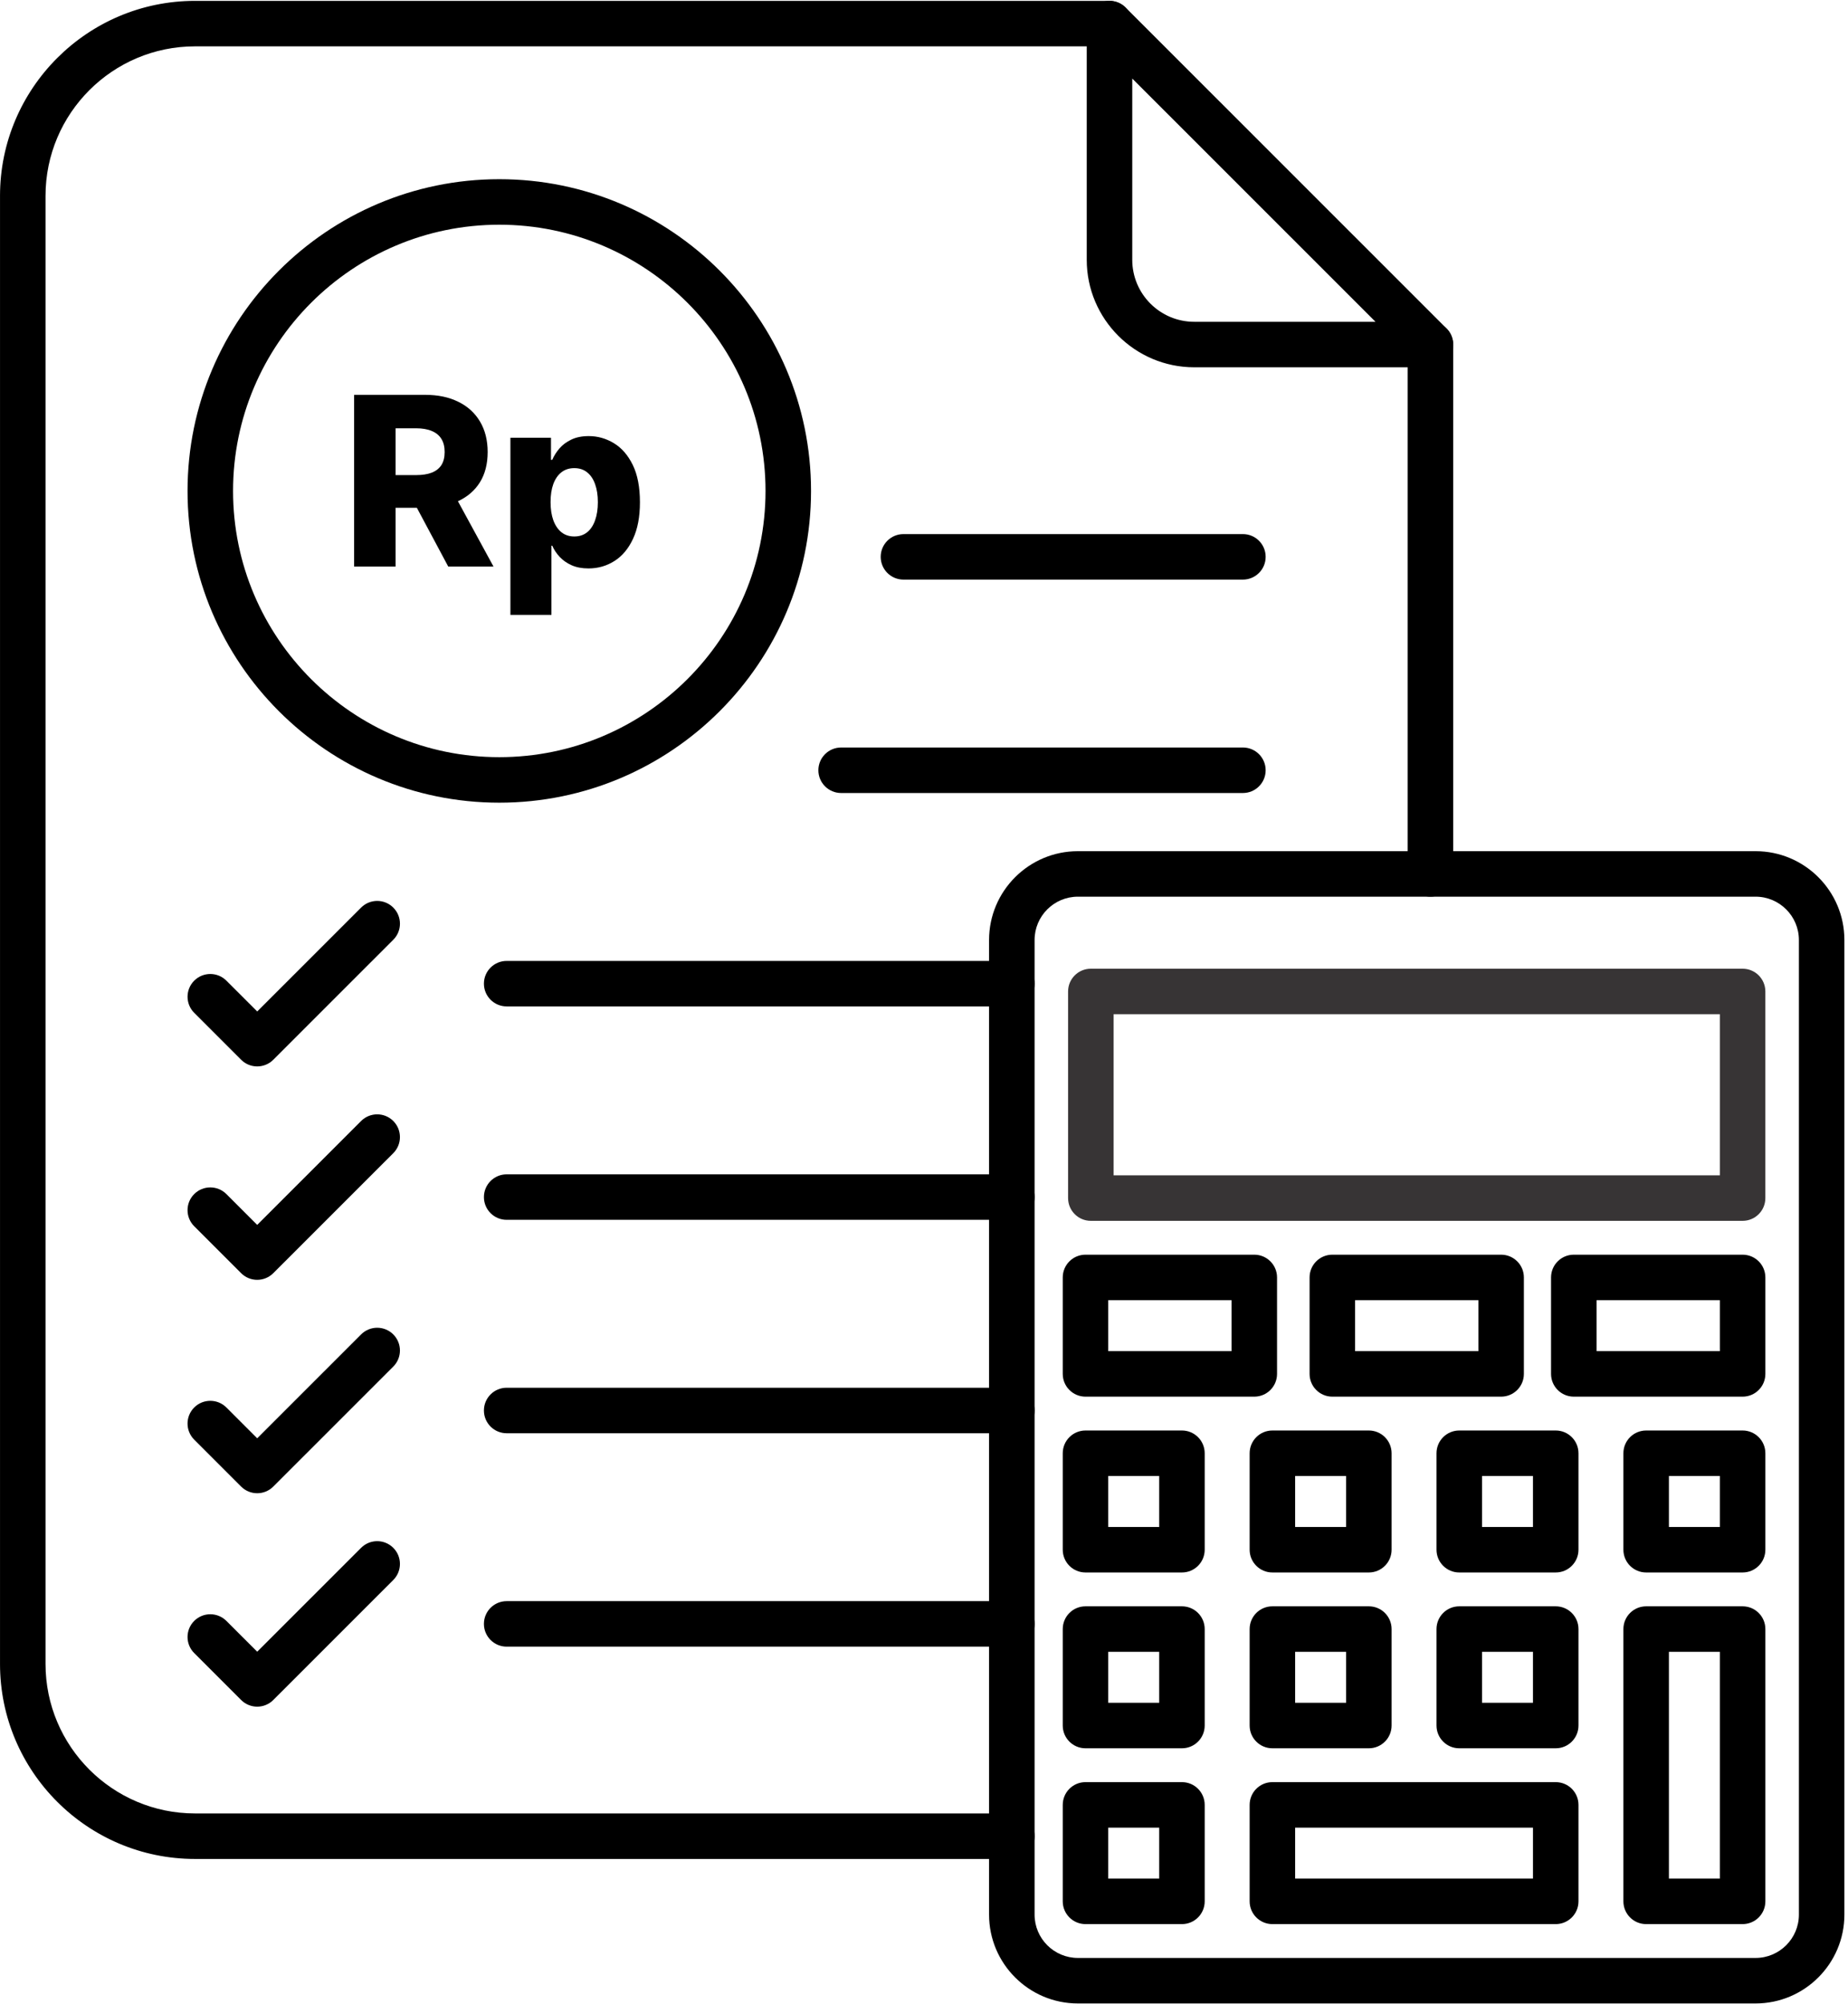
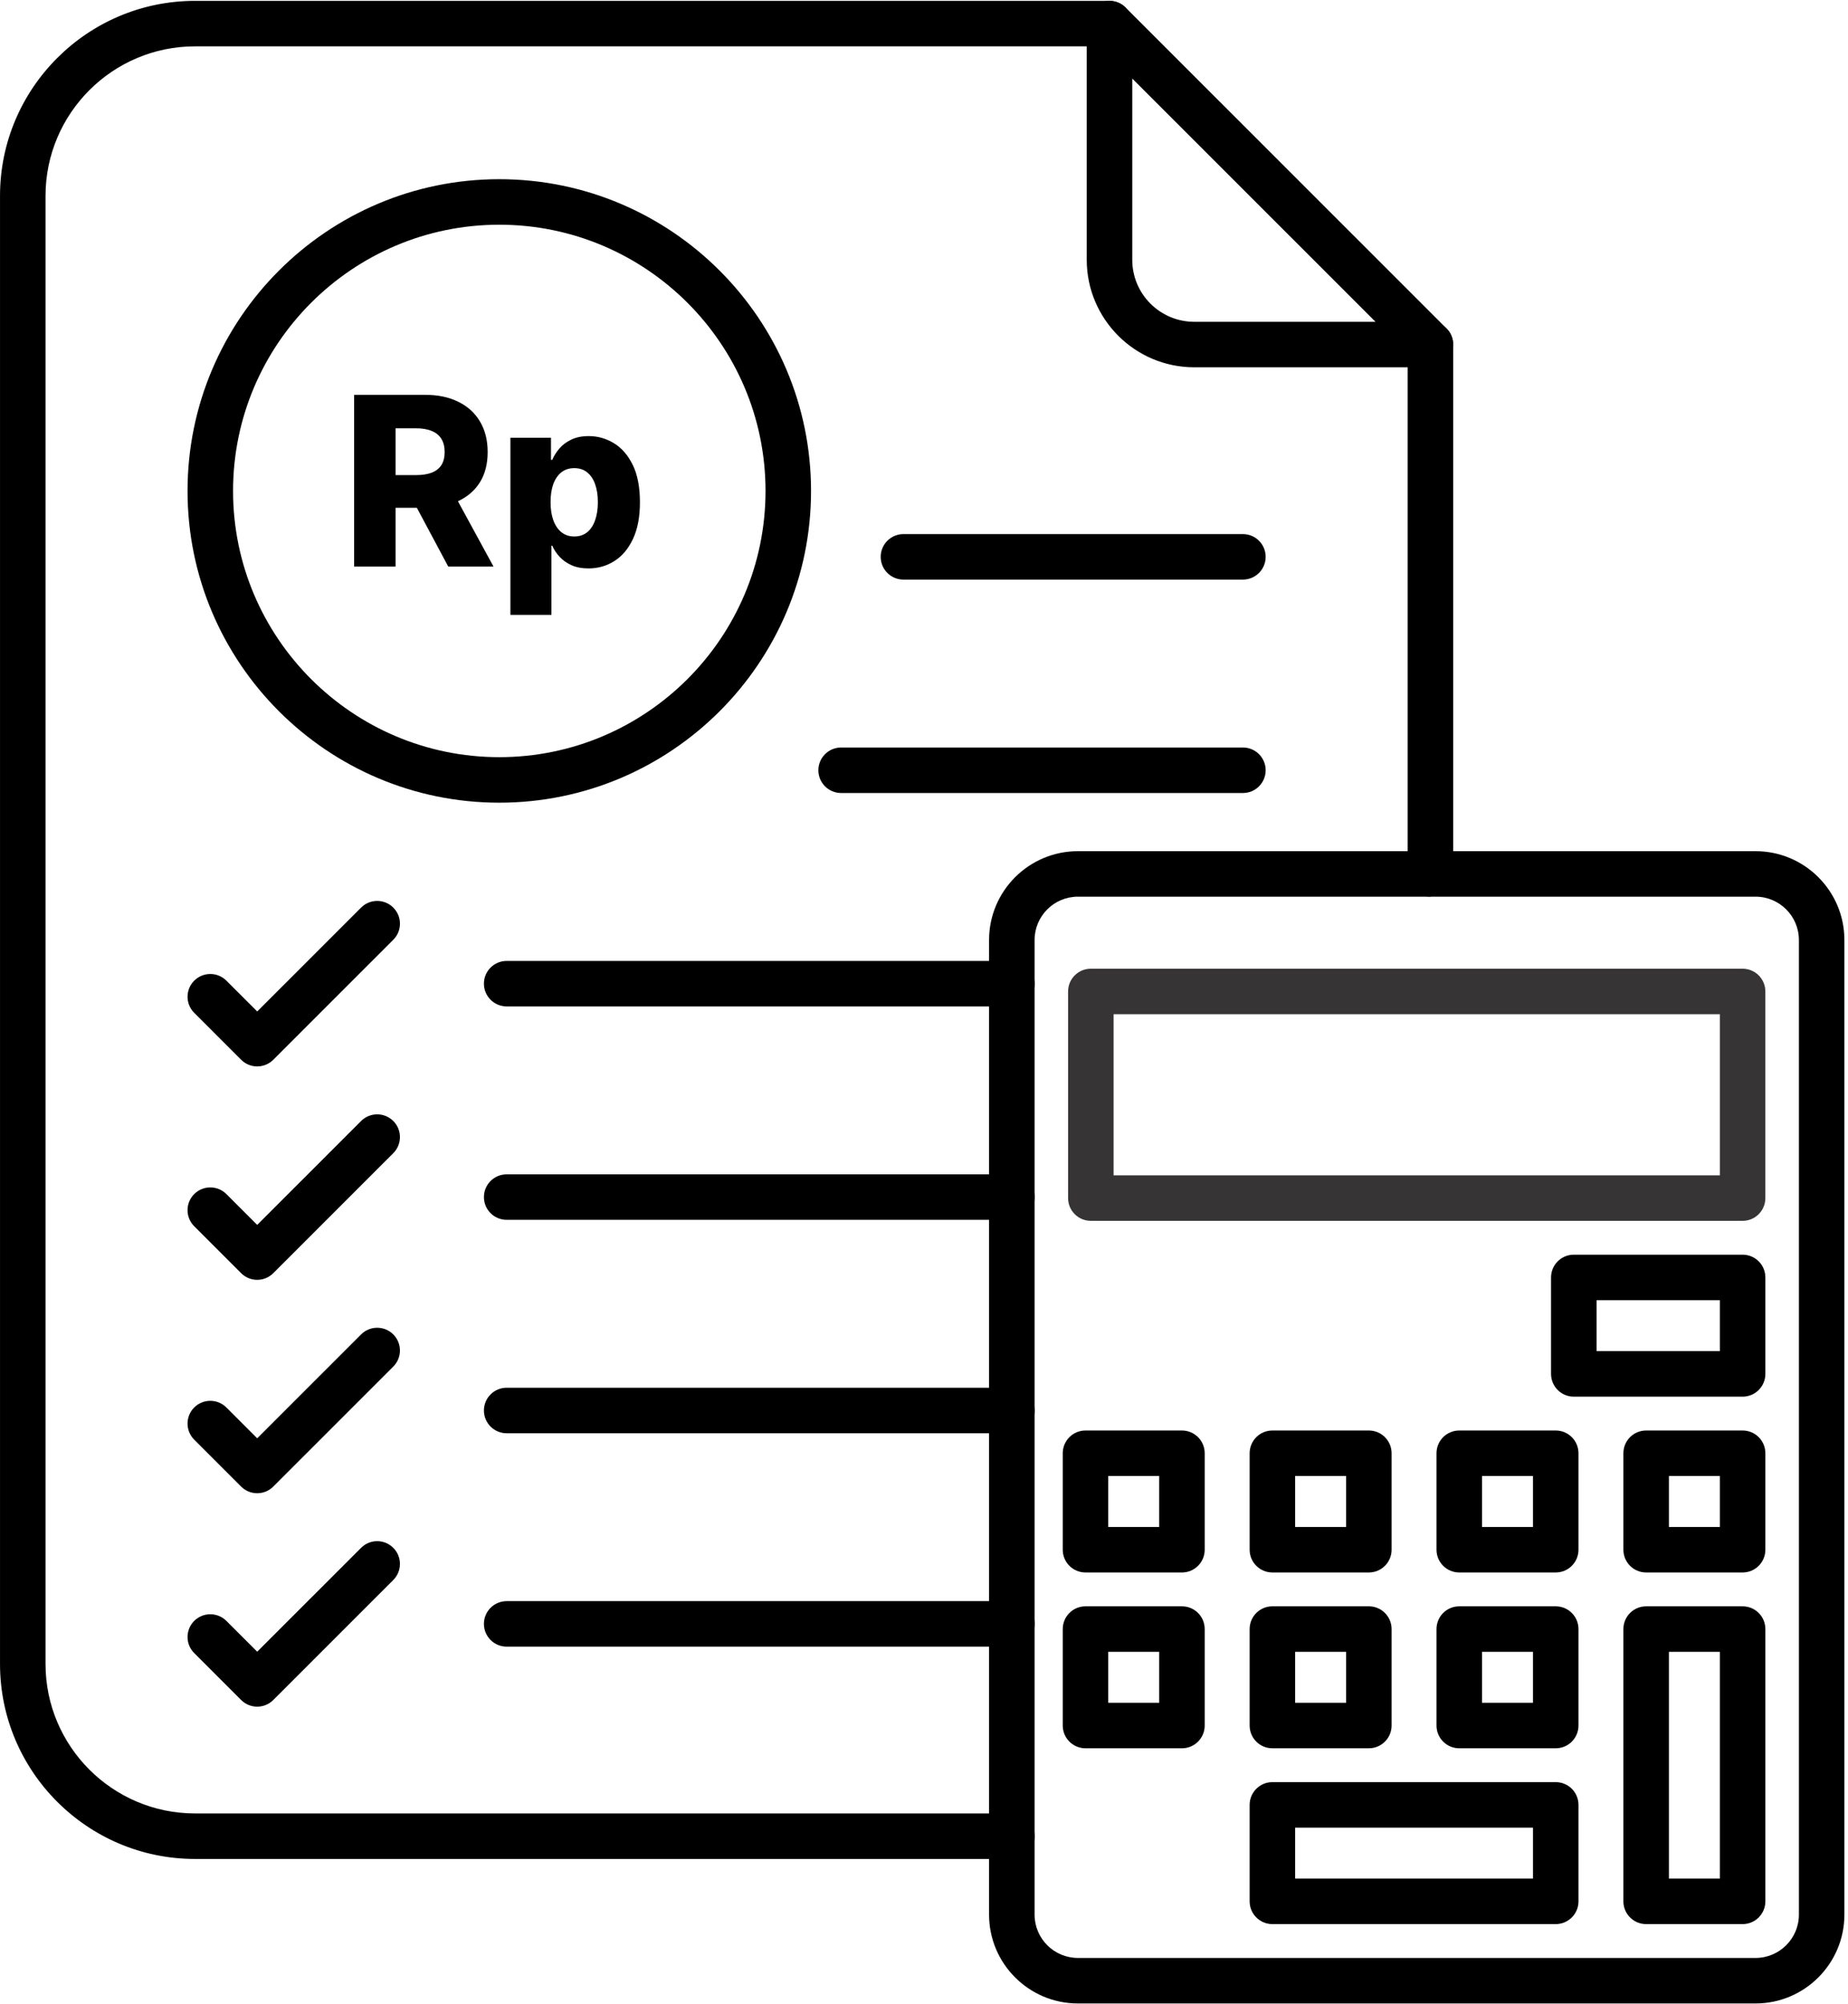
<svg xmlns="http://www.w3.org/2000/svg" width="501" height="543" viewBox="0 0 501 543" fill="none">
  <path d="M472.427 330.849H295.734C292.323 330.849 289.562 328.088 289.562 324.682V268.687C289.562 265.281 292.323 262.521 295.734 262.521H472.427C475.833 262.521 478.594 265.281 478.594 268.687V324.682C478.599 328.088 475.839 330.849 472.427 330.849ZM301.901 318.521H466.26V274.854H301.901V318.521Z" fill="#373435" />
  <path d="M475.943 542.938H292.219C278.943 542.938 268.141 532.141 268.141 518.87V254.734C268.141 241.464 278.943 230.672 292.219 230.672H475.948C489.224 230.672 500.021 241.464 500.021 254.734V518.87C500.021 532.141 489.219 542.938 475.943 542.938ZM292.219 243C285.745 243 280.479 248.266 280.479 254.734V518.87C280.479 525.339 285.745 530.604 292.219 530.604H475.948C482.417 530.604 487.688 525.339 487.688 518.87V254.734C487.688 248.266 482.417 243 475.948 243H292.219Z" fill="black" />
  <path d="M472.427 426.141H446.276C442.87 426.141 440.109 423.381 440.109 419.974V393.834C440.109 390.427 442.87 387.667 446.276 387.667H472.427C475.839 387.667 478.599 390.427 478.599 393.834V419.974C478.599 423.381 475.839 426.141 472.427 426.141ZM452.448 413.808H466.26V400H452.448V413.808Z" fill="black" />
  <path d="M472.427 521.432H446.276C442.87 521.432 440.109 518.672 440.109 515.266V441.479C440.109 438.073 442.87 435.312 446.276 435.312H472.427C475.839 435.312 478.599 438.073 478.599 441.479V515.266C478.599 518.672 475.839 521.432 472.427 521.432ZM452.448 509.099H466.26V447.646H452.448V509.099Z" fill="black" />
  <path d="M421.76 426.141H395.609C392.203 426.141 389.442 423.381 389.442 419.974V393.834C389.442 390.427 392.203 387.667 395.609 387.667H421.76C425.172 387.667 427.932 390.427 427.932 393.834V419.974C427.932 423.381 425.172 426.141 421.76 426.141ZM401.781 413.808H415.593V400H401.781V413.808Z" fill="black" />
  <path d="M421.76 473.786H395.609C392.203 473.786 389.442 471.026 389.442 467.62V441.479C389.442 438.073 392.203 435.312 395.609 435.312H421.76C425.172 435.312 427.932 438.073 427.932 441.479V467.62C427.932 471.026 425.172 473.786 421.76 473.786ZM401.781 461.453H415.593V447.646H401.781V461.453Z" fill="black" />
  <path d="M421.76 521.432H344.948C341.542 521.432 338.781 518.672 338.781 515.265V489.125C338.781 485.718 341.542 482.958 344.948 482.958H421.76C425.172 482.958 427.932 485.718 427.932 489.125V515.265C427.932 518.672 425.172 521.432 421.76 521.432ZM351.115 509.099H415.594V495.291H351.115V509.099Z" fill="black" />
  <path d="M371.099 426.141H344.948C341.542 426.141 338.781 423.381 338.781 419.974V393.834C338.781 390.427 341.542 387.667 344.948 387.667H371.099C374.505 387.667 377.266 390.427 377.266 393.834V419.974C377.266 423.381 374.505 426.141 371.099 426.141ZM351.115 413.808H364.927V400H351.115V413.808Z" fill="black" />
  <path d="M371.099 473.786H344.948C341.542 473.786 338.781 471.026 338.781 467.62V441.479C338.781 438.073 341.542 435.312 344.948 435.312H371.099C374.505 435.312 377.266 438.073 377.266 441.479V467.62C377.266 471.026 374.505 473.786 371.099 473.786ZM351.115 461.453H364.927V447.646H351.115V461.453Z" fill="black" />
-   <path d="M340.047 378.494H294.281C290.875 378.494 288.114 375.734 288.114 372.328V346.187C288.114 342.781 290.875 340.021 294.281 340.021H340.047C343.453 340.021 346.213 342.781 346.213 346.187V372.328C346.213 375.734 343.453 378.494 340.047 378.494ZM300.448 366.161H333.88V352.354H300.448V366.161Z" fill="black" />
  <path d="M320.432 426.141H294.281C290.875 426.141 288.114 423.381 288.114 419.974V393.834C288.114 390.427 290.875 387.667 294.281 387.667H320.432C323.838 387.667 326.599 390.427 326.599 393.834V419.974C326.599 423.381 323.838 426.141 320.432 426.141ZM300.448 413.808H314.265V400H300.448V413.808Z" fill="black" />
  <path d="M320.432 473.786H294.281C290.875 473.786 288.114 471.026 288.114 467.62V441.479C288.114 438.073 290.875 435.312 294.281 435.312H320.432C323.838 435.312 326.599 438.073 326.599 441.479V467.62C326.599 471.026 323.838 473.786 320.432 473.786ZM300.448 461.453H314.265V447.646H300.448V461.453Z" fill="black" />
-   <path d="M320.432 521.432H294.281C290.875 521.432 288.114 518.672 288.114 515.265V489.125C288.114 485.718 290.875 482.958 294.281 482.958H320.432C323.838 482.958 326.599 485.718 326.599 489.125V515.265C326.599 518.672 323.838 521.432 320.432 521.432ZM300.448 509.099H314.265V495.291H300.448V509.099Z" fill="black" />
  <path d="M472.427 378.494H426.662C423.256 378.494 420.495 375.734 420.495 372.328V346.187C420.495 342.781 423.256 340.021 426.662 340.021H472.427C475.839 340.021 478.599 342.781 478.599 346.187V372.328C478.599 375.734 475.839 378.494 472.427 378.494ZM432.834 366.161H466.261V352.354H432.834V366.161Z" fill="black" />
-   <path d="M406.964 378.494H361.198C357.792 378.494 355.031 375.734 355.031 372.328V346.187C355.031 342.781 357.792 340.021 361.198 340.021H406.964C410.37 340.021 413.13 342.781 413.13 346.187V372.328C413.13 375.734 410.37 378.494 406.964 378.494ZM367.37 366.161H400.797V352.354H367.37V366.161Z" fill="black" />
-   <path d="M274.307 503.776H52.864C23.718 503.776 0.005 480.068 0.005 450.932V53.073C0.005 23.938 23.718 0.234 52.864 0.234H300.786C304.198 0.234 306.958 2.995 306.958 6.396C306.958 9.802 304.198 12.562 300.786 12.562H52.864C30.52 12.562 12.343 30.734 12.343 53.073V450.932C12.343 473.271 30.52 491.443 52.864 491.443H274.307C277.718 491.443 280.479 494.203 280.479 497.609C280.479 501.016 277.718 503.776 274.307 503.776ZM387.797 243C384.39 243 381.625 240.24 381.625 236.839V93.375C381.625 89.969 384.39 87.208 387.797 87.208C391.203 87.208 393.963 89.969 393.963 93.375V236.839C393.963 240.24 391.203 243 387.797 243Z" fill="black" />
+   <path d="M274.307 503.776H52.864C23.718 503.776 0.005 480.068 0.005 450.932V53.073C0.005 23.938 23.718 0.234 52.864 0.234H300.786C304.198 0.234 306.958 2.995 306.958 6.396C306.958 9.802 304.198 12.562 300.786 12.562H52.864C30.52 12.562 12.343 30.734 12.343 53.073V450.932C12.343 473.271 30.52 491.443 52.864 491.443H274.307C277.718 491.443 280.479 494.203 280.479 497.609C280.479 501.016 277.718 503.776 274.307 503.776ZM387.797 243C384.39 243 381.625 240.24 381.625 236.839V93.375C381.625 89.969 384.39 87.208 387.797 87.208C391.203 87.208 393.963 89.969 393.963 93.375V236.839Z" fill="black" />
  <path d="M387.797 99.536H323.766C307.698 99.536 294.62 86.469 294.62 70.406V6.396C294.62 3.906 296.125 1.656 298.427 0.703C300.729 -0.25 303.386 0.276 305.151 2.036L392.157 89.01C393.922 90.776 394.448 93.427 393.495 95.729C392.542 98.036 390.292 99.536 387.797 99.536ZM306.959 21.286V70.406C306.959 79.672 314.495 87.208 323.766 87.208H372.907L306.959 21.286Z" fill="black" />
  <path d="M336.953 157.073H244.927C241.521 157.073 238.761 154.312 238.761 150.906C238.761 147.5 241.521 144.739 244.927 144.739H336.953C340.365 144.739 343.125 147.5 343.125 150.906C343.125 154.312 340.365 157.073 336.953 157.073Z" fill="black" />
  <path d="M336.953 214.907H228.036C224.63 214.907 221.864 212.146 221.864 208.74C221.864 205.334 224.63 202.573 228.036 202.573H336.953C340.364 202.573 343.125 205.334 343.125 208.74C343.125 212.146 340.364 214.907 336.953 214.907Z" fill="black" />
  <path d="M274.307 272.739H137.359C133.953 272.739 131.192 269.979 131.192 266.573C131.192 263.166 133.953 260.411 137.359 260.411H274.307C277.718 260.411 280.479 263.172 280.479 266.573C280.479 269.979 277.718 272.739 274.307 272.739Z" fill="black" />
  <path d="M274.307 330.573H137.359C133.953 330.573 131.192 327.818 131.192 324.412C131.192 321.006 133.953 318.245 137.359 318.245H274.307C277.718 318.245 280.479 321.006 280.479 324.412C280.479 327.818 277.718 330.573 274.307 330.573Z" fill="black" />
  <path d="M274.307 388.411H137.359C133.953 388.411 131.192 385.651 131.192 382.245C131.192 378.839 133.953 376.078 137.359 376.078H274.307C277.718 376.078 280.479 378.839 280.479 382.245C280.479 385.651 277.718 388.411 274.307 388.411Z" fill="black" />
  <path d="M274.307 446.244H137.359C133.953 446.244 131.192 443.484 131.192 440.078C131.192 436.672 133.953 433.911 137.359 433.911H274.307C277.718 433.911 280.479 436.672 280.479 440.078C280.479 443.484 277.718 446.244 274.307 446.244Z" fill="black" />
  <path d="M69.73 289C68.151 289 66.573 288.396 65.37 287.192L52.651 274.479C50.245 272.073 50.245 268.166 52.651 265.76C55.063 263.349 58.969 263.349 61.375 265.76L69.735 274.109L97.896 245.958C100.308 243.547 104.214 243.547 106.62 245.958C109.032 248.364 109.032 252.271 106.62 254.677L74.094 287.192C72.886 288.396 71.308 289 69.73 289Z" fill="black" />
  <path d="M69.73 404.667C68.151 404.667 66.573 404.068 65.37 402.859L52.651 390.146C50.24 387.74 50.24 383.839 52.651 381.427C55.058 379.021 58.964 379.021 61.375 381.427L69.73 389.781L97.896 361.625C100.308 359.219 104.209 359.219 106.62 361.625C109.026 364.036 109.026 367.938 106.62 370.344L74.089 402.859C72.886 404.068 71.308 404.667 69.73 404.667Z" fill="black" />
  <path d="M69.73 462.506C68.151 462.506 66.573 461.901 65.37 460.698L52.651 447.985C50.24 445.578 50.24 441.672 52.651 439.266C55.058 436.86 58.964 436.86 61.375 439.266L69.73 447.615L97.896 419.464C100.308 417.052 104.209 417.052 106.62 419.464C109.026 421.87 109.026 425.771 106.62 428.183L74.089 460.698C72.886 461.901 71.308 462.506 69.73 462.506Z" fill="black" />
  <path d="M69.73 346.834C68.151 346.834 66.573 346.235 65.37 345.026L52.651 332.313C50.24 329.907 50.24 326 52.651 323.594C55.058 321.188 58.964 321.188 61.375 323.594L69.73 331.948L97.896 303.792C100.308 301.386 104.209 301.386 106.62 303.792C109.026 306.198 109.026 310.104 106.62 312.511L74.089 345.026C72.886 346.229 71.308 346.834 69.73 346.834Z" fill="black" />
  <path d="M135.359 217.526C88.755 217.526 50.844 179.63 50.844 133.047C50.844 86.458 88.755 48.562 135.359 48.562C181.958 48.562 219.875 86.458 219.875 133.047C219.875 179.63 181.958 217.526 135.359 217.526ZM135.359 60.896C95.562 60.896 63.182 93.26 63.182 133.047C63.182 172.828 95.562 205.193 135.359 205.193C175.156 205.193 207.536 172.828 207.536 133.047C207.536 93.26 175.156 60.896 135.359 60.896Z" fill="black" />
  <path d="M96 153.545V107H115.227C118.712 107 121.72 107.629 124.25 108.886C126.795 110.129 128.758 111.917 130.136 114.25C131.515 116.568 132.205 119.318 132.205 122.5C132.205 125.727 131.5 128.47 130.091 130.727C128.682 132.97 126.682 134.682 124.091 135.864C121.5 137.03 118.432 137.614 114.886 137.614H102.727V128.75H112.795C114.492 128.75 115.909 128.53 117.045 128.091C118.197 127.636 119.068 126.955 119.659 126.045C120.25 125.121 120.545 123.939 120.545 122.5C120.545 121.061 120.25 119.871 119.659 118.932C119.068 117.977 118.197 117.265 117.045 116.795C115.894 116.311 114.477 116.068 112.795 116.068H107.25V153.545H96ZM122.205 132.273L133.795 153.545H121.523L110.159 132.273H122.205Z" fill="black" />
  <path d="M138.375 166.636V118.636H149.375V124.614H149.716C150.17 123.553 150.814 122.53 151.648 121.545C152.496 120.561 153.572 119.758 154.875 119.136C156.193 118.5 157.769 118.182 159.602 118.182C162.027 118.182 164.292 118.818 166.398 120.091C168.519 121.364 170.231 123.326 171.534 125.977C172.837 128.629 173.489 132.008 173.489 136.114C173.489 140.068 172.86 143.379 171.602 146.045C170.36 148.712 168.678 150.712 166.557 152.045C164.451 153.379 162.11 154.045 159.534 154.045C157.777 154.045 156.254 153.758 154.966 153.182C153.678 152.606 152.595 151.848 151.716 150.909C150.852 149.97 150.186 148.962 149.716 147.886H149.489V166.636H138.375ZM149.261 136.091C149.261 137.97 149.511 139.606 150.011 141C150.527 142.394 151.261 143.477 152.216 144.25C153.186 145.008 154.345 145.386 155.693 145.386C157.057 145.386 158.216 145.008 159.17 144.25C160.125 143.477 160.845 142.394 161.33 141C161.83 139.606 162.08 137.97 162.08 136.091C162.08 134.212 161.83 132.583 161.33 131.205C160.845 129.826 160.125 128.758 159.17 128C158.231 127.242 157.072 126.864 155.693 126.864C154.33 126.864 153.17 127.235 152.216 127.977C151.261 128.72 150.527 129.78 150.011 131.159C149.511 132.538 149.261 134.182 149.261 136.091Z" fill="black" />
</svg>